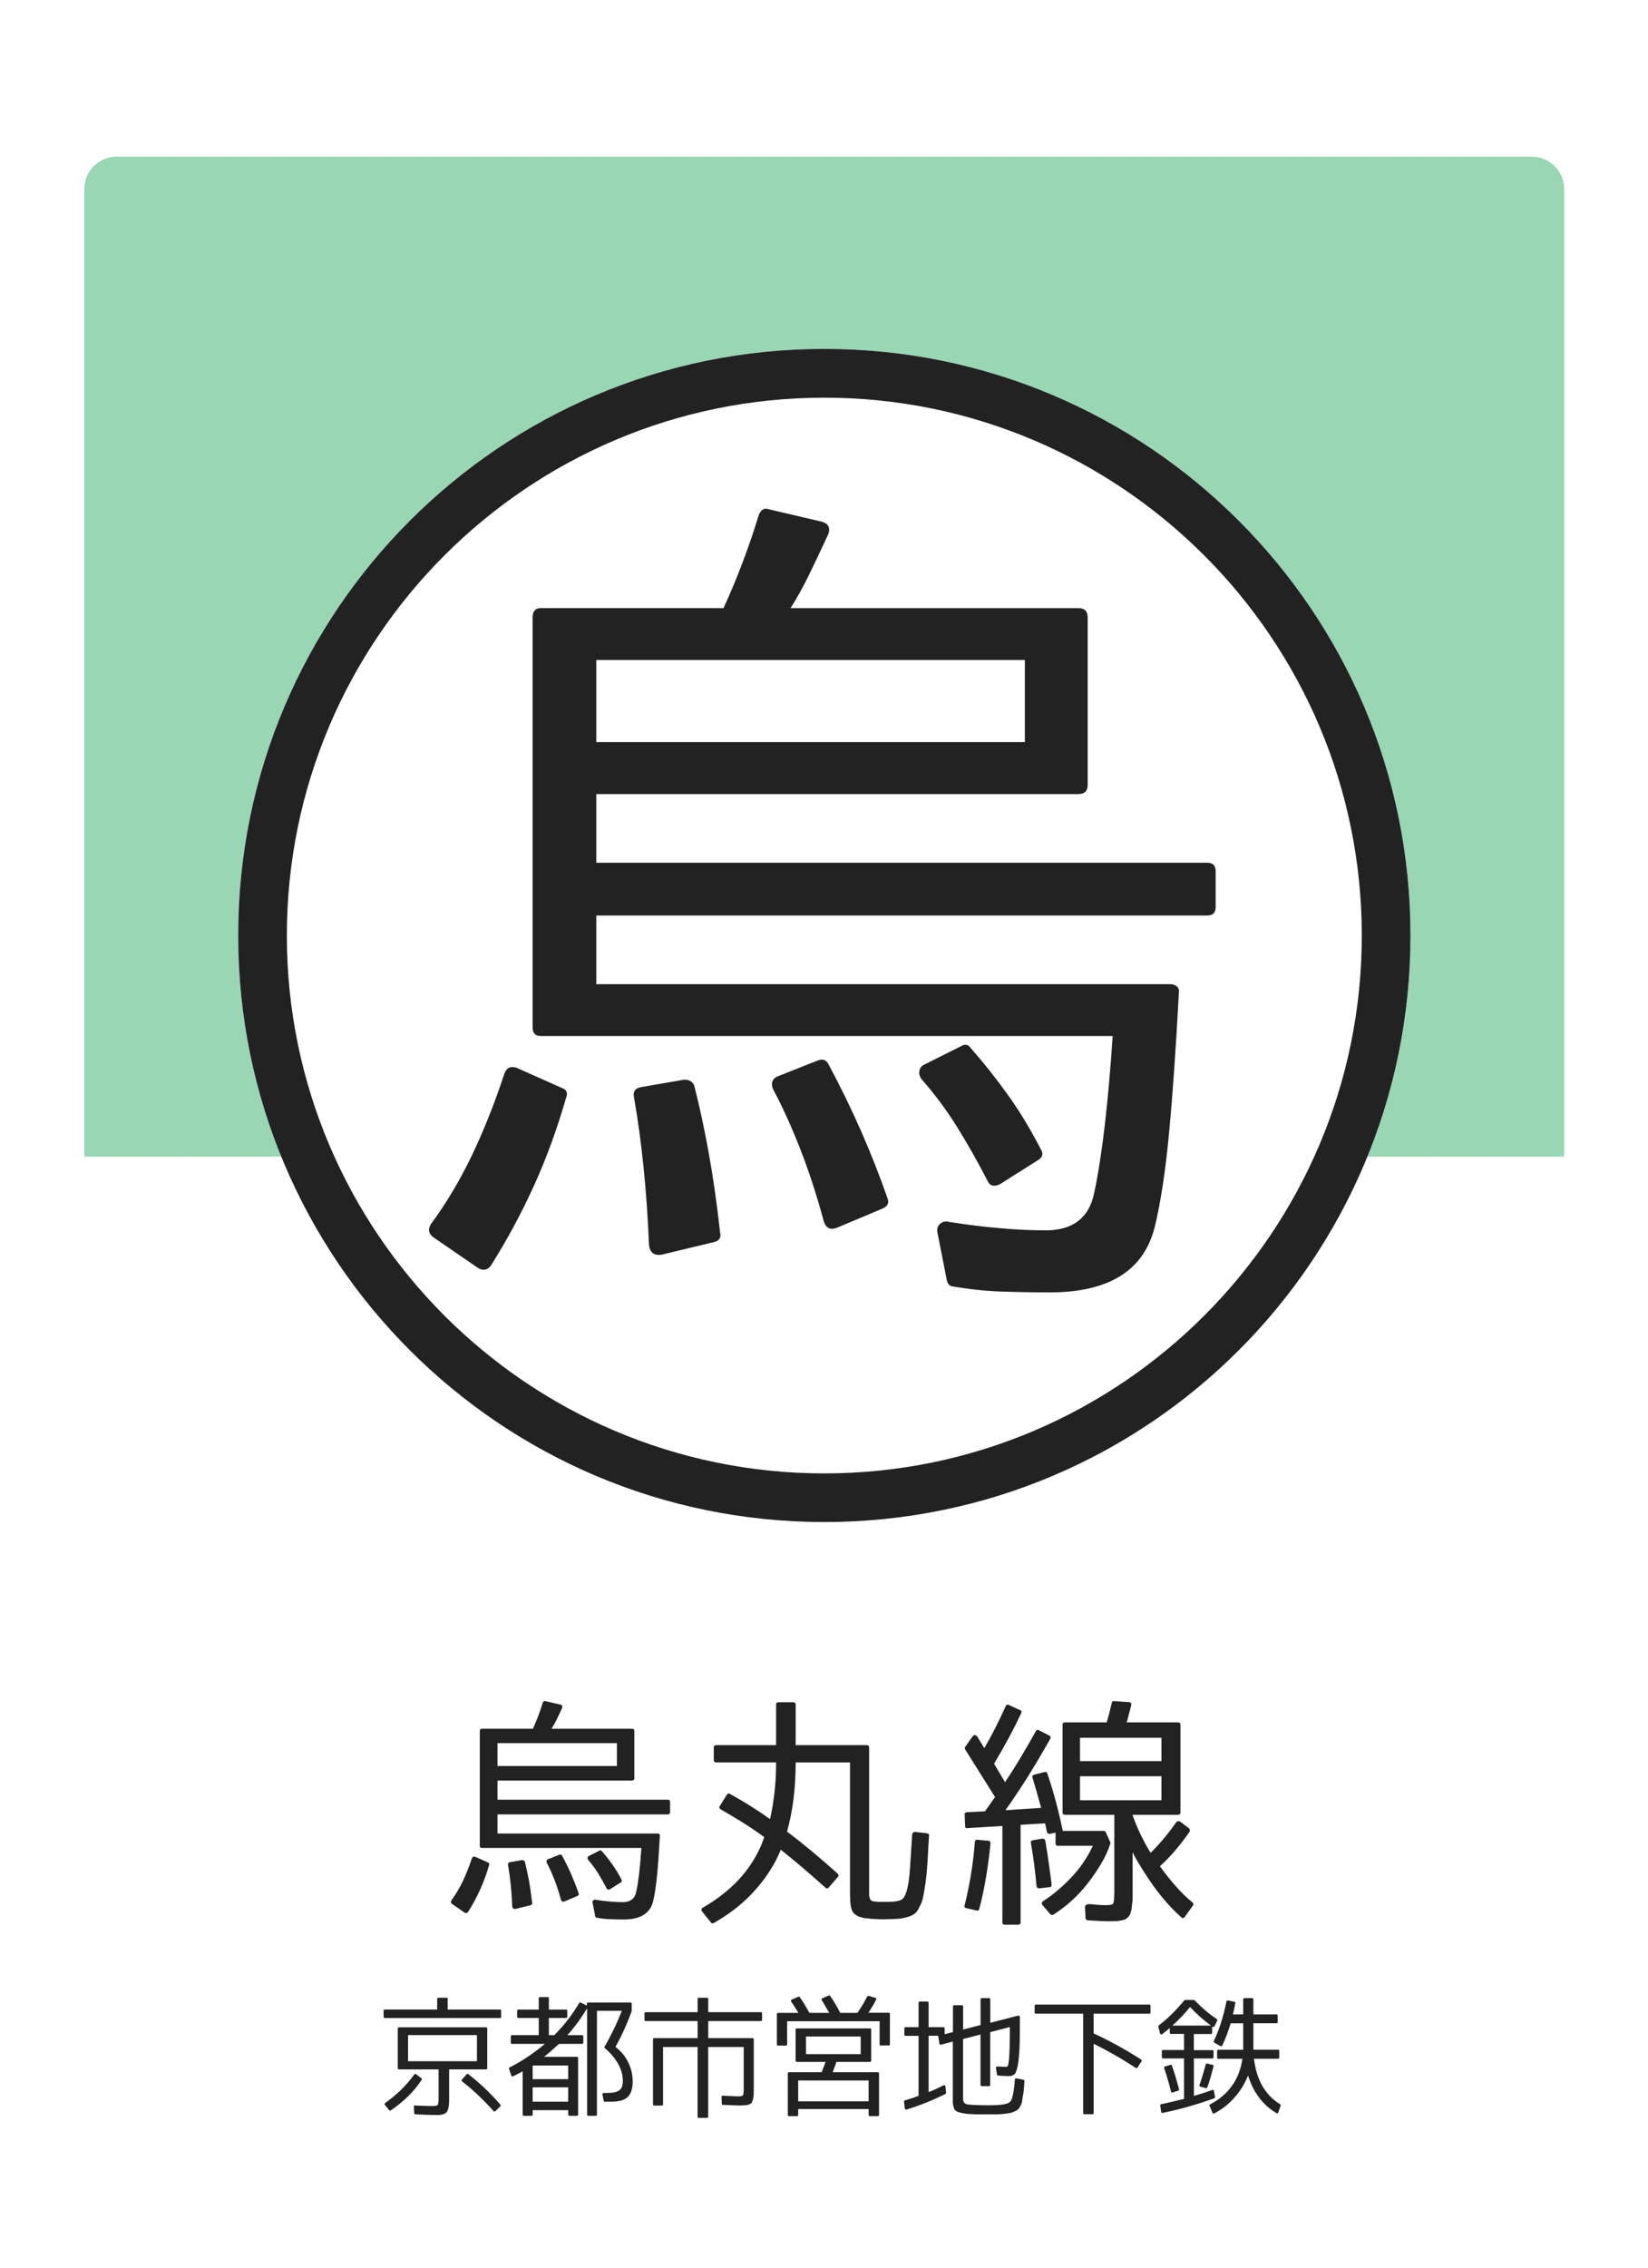
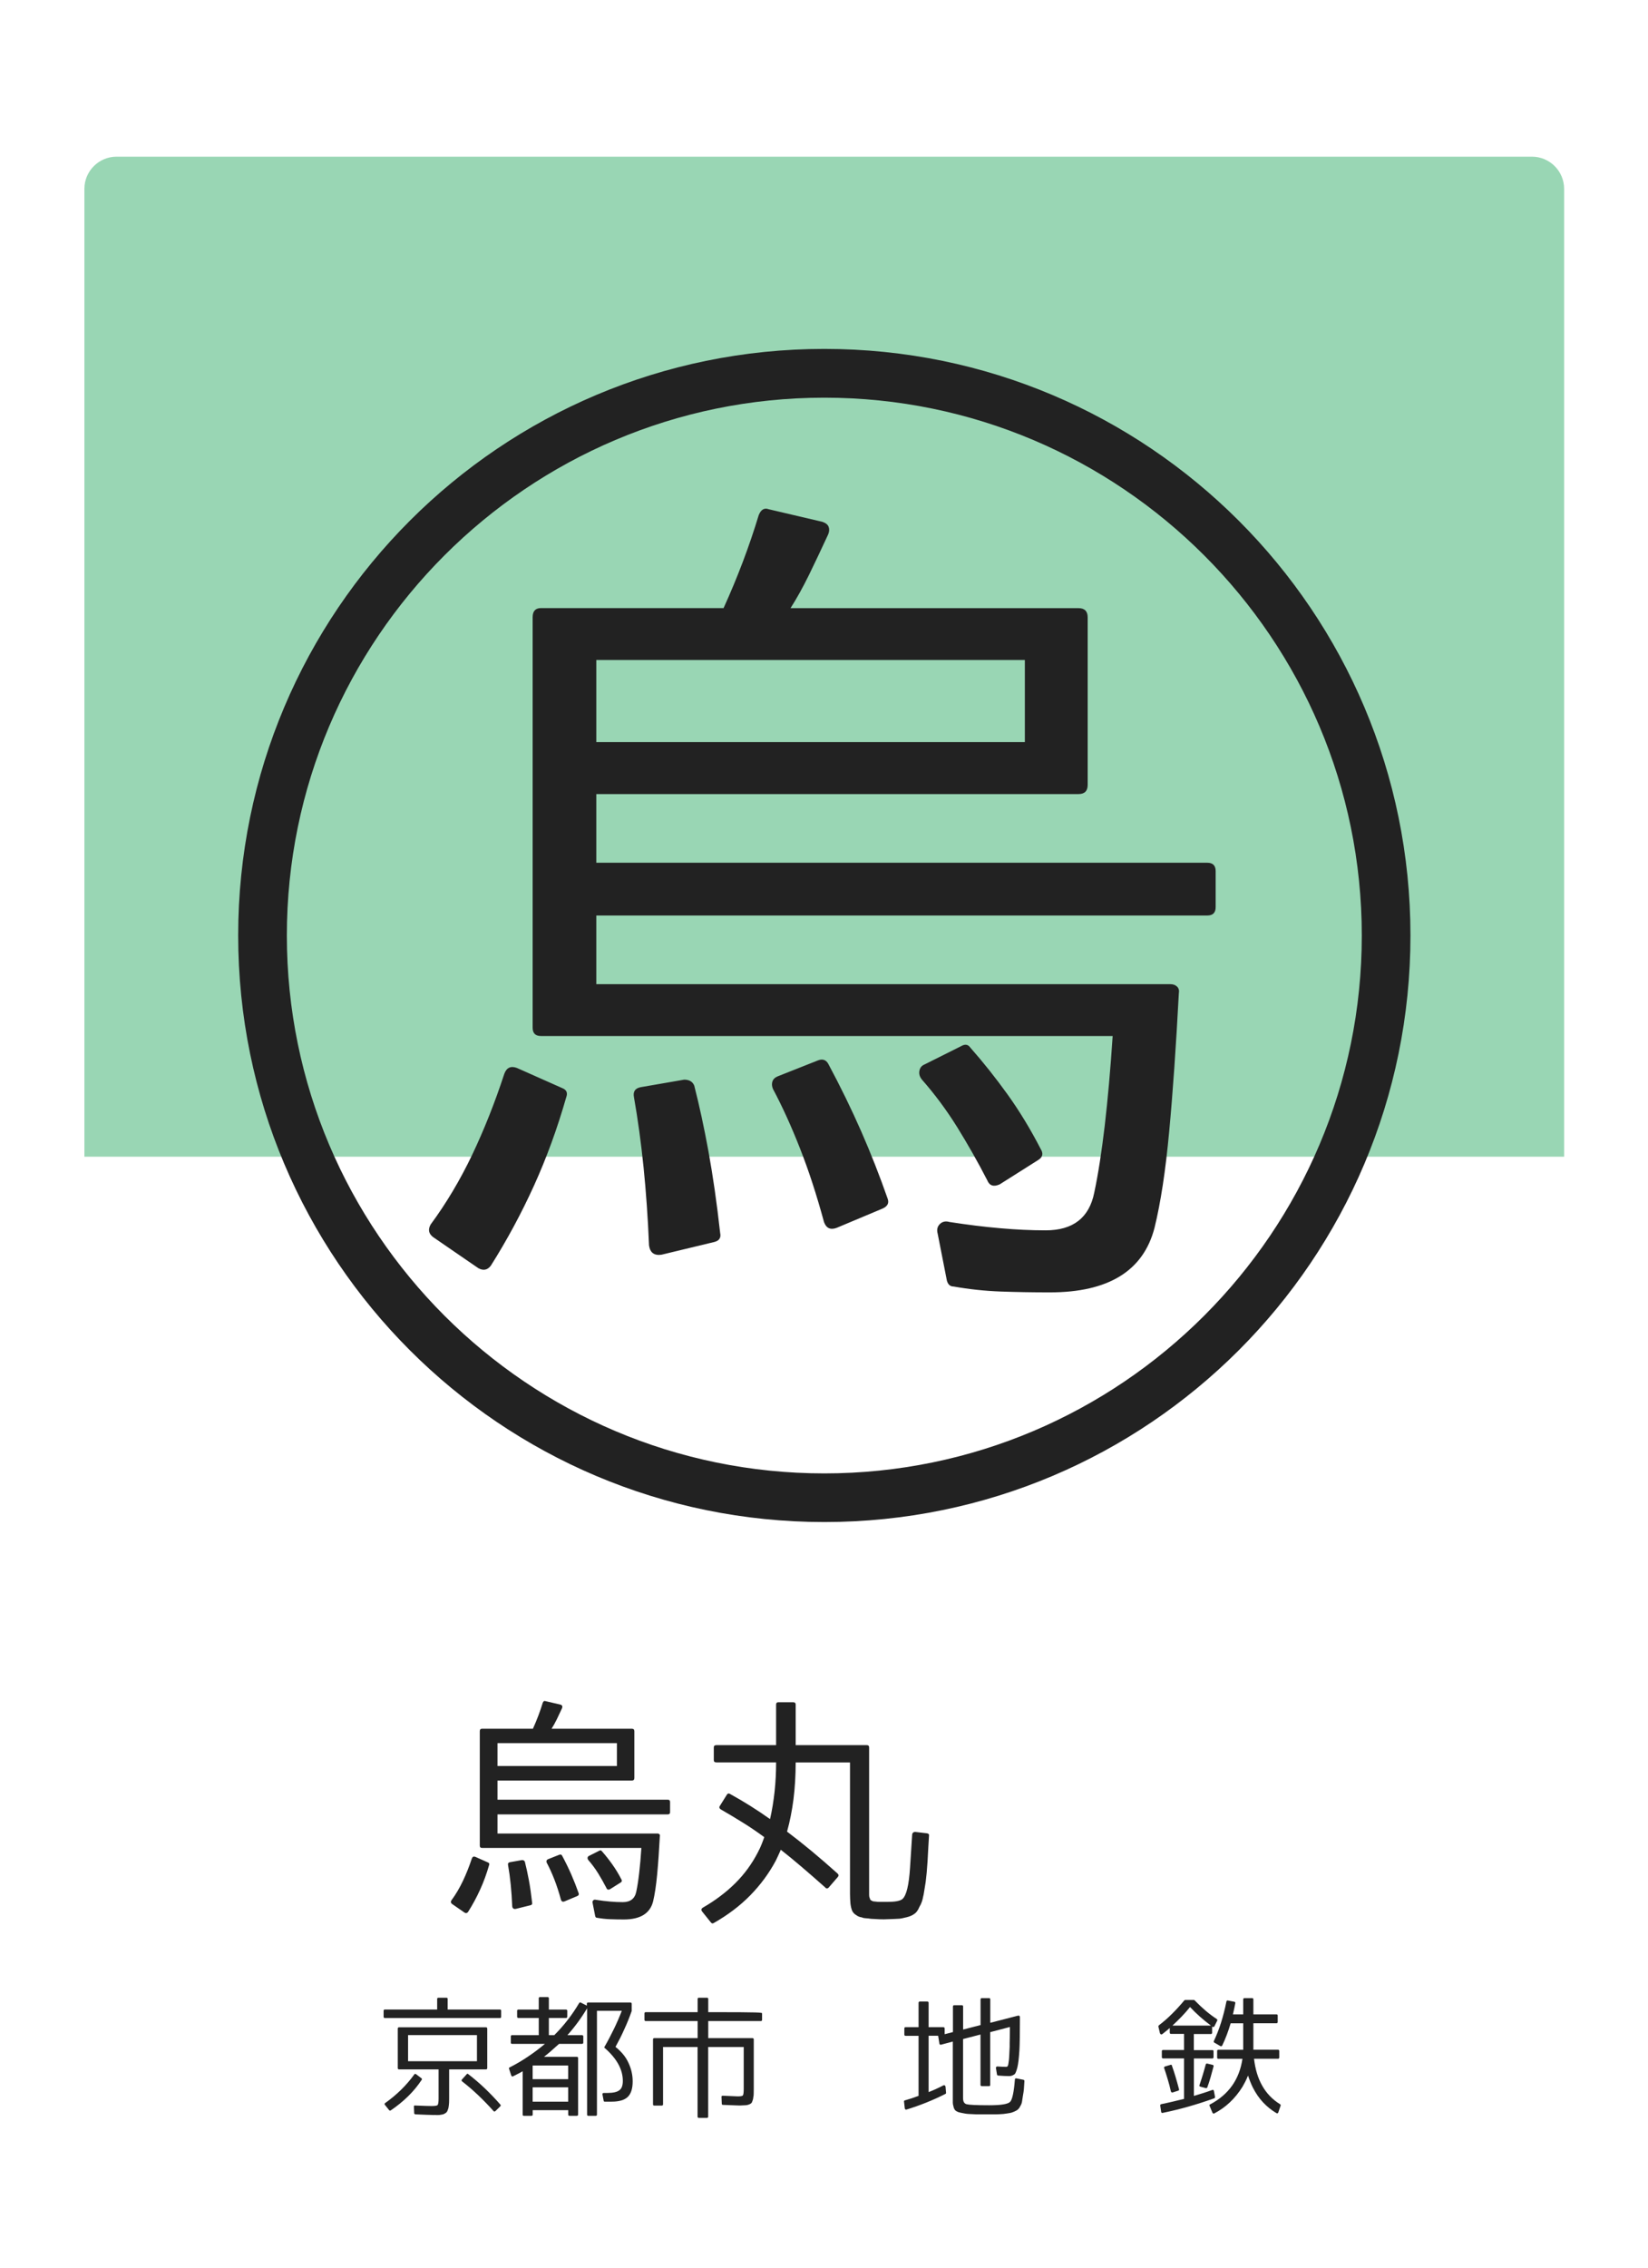
<svg xmlns="http://www.w3.org/2000/svg" version="1.1" x="0px" y="0px" viewBox="0 0 256 352" style="enable-background:new 0 0 256 352;" xml:space="preserve">
  <style type="text/css">
	.st0{fill:#FFFFFF;}
	.st1{opacity:0.4;fill:#009944;}
	.st2{fill:#222222;}
</style>
  <g id="レイヤー_2">
    <rect class="st0" width="256" height="352" />
  </g>
  <g id="レイヤー_1">
    <path class="st1" d="M242.98,179.55H13.11V29.32c0-2.76,2.24-5,5-5h219.86c2.76,0,5,2.24,5,5V179.55z" />
-     <circle class="st0" cx="128.05" cy="145.21" r="91.05" />
    <path class="st2" d="M128.05,61.73c46.03,0,83.49,37.45,83.49,83.49c0,46.03-37.45,83.49-83.49,83.49   c-46.03,0-83.49-37.45-83.49-83.49C44.56,99.18,82.01,61.73,128.05,61.73 M128.05,54.16C77.76,54.16,37,94.93,37,145.21   c0,50.29,40.76,91.05,91.05,91.05c50.29,0,91.05-40.76,91.05-91.05C219.1,94.93,178.33,54.16,128.05,54.16L128.05,54.16z" />
    <g>
      <path class="st2" d="M67.28,192.03c-0.69-0.52-0.82-1.17-0.39-1.95c2.43-3.29,4.57-6.89,6.44-10.79c1.86-3.9,3.53-8.1,5.01-12.61    c0.35-0.95,1-1.26,1.95-0.91l7.02,3.12c0.69,0.26,0.91,0.74,0.65,1.43c-1.39,4.85-3.06,9.43-5.01,13.72    c-1.95,4.29-4.18,8.43-6.7,12.42c-0.52,0.69-1.17,0.82-1.95,0.39L67.28,192.03z M112.4,94.39c2.17-4.77,3.99-9.58,5.46-14.43    c0.35-0.87,0.87-1.17,1.56-0.91l8.32,1.95c0.52,0.17,0.85,0.43,0.98,0.78c0.13,0.35,0.11,0.74-0.07,1.17    c-1.04,2.25-2.04,4.36-2.99,6.31c-0.96,1.95-1.91,3.66-2.86,5.14h44.73c0.95,0,1.43,0.48,1.43,1.43v26c0,0.96-0.48,1.43-1.43,1.43    H92.63v10.66h94.91c0.87,0,1.3,0.44,1.3,1.3v5.59c0,0.87-0.44,1.3-1.3,1.3H92.63v10.66h89.19c0.43,0,0.78,0.13,1.04,0.39    c0.26,0.26,0.34,0.61,0.26,1.04c-0.44,8.24-0.93,15.39-1.5,21.45c-0.56,6.07-1.32,11.05-2.28,14.95    c-1.73,6.67-7.15,10.01-16.25,10.01c-2.6,0-5.13-0.04-7.61-0.13c-2.47-0.09-4.92-0.35-7.35-0.78c-0.52,0-0.87-0.3-1.04-0.91    l-1.43-7.28c-0.17-0.61-0.06-1.11,0.33-1.5c0.39-0.39,0.89-0.5,1.49-0.33c2.77,0.43,5.4,0.76,7.87,0.97    c2.47,0.22,4.83,0.33,7.09,0.33c4.24,0,6.76-1.95,7.54-5.85c0.61-2.86,1.15-6.33,1.63-10.4c0.47-4.07,0.89-8.71,1.23-13.91h-88.8    c-0.87,0-1.3-0.43-1.3-1.3V95.82c0-0.95,0.43-1.43,1.3-1.43H112.4z M92.63,102.45v12.74h66.57v-12.74H92.63z M102.77,194.76    c-1.13,0.17-1.78-0.3-1.95-1.43c-0.35-8.49-1.13-16.17-2.34-23.01c-0.17-0.87,0.17-1.39,1.04-1.56l6.76-1.17    c0.78,0,1.3,0.3,1.56,0.91c0.78,3.04,1.52,6.44,2.21,10.21c0.69,3.77,1.3,8,1.82,12.68c0.17,0.78-0.17,1.25-1.04,1.43    L102.77,194.76z M129.95,190.6c-0.96,0.35-1.61,0.04-1.95-0.91c-1.13-4.16-2.36-7.95-3.71-11.38c-1.34-3.42-2.75-6.52-4.23-9.3    c-0.17-0.43-0.19-0.82-0.06-1.17c0.13-0.35,0.41-0.61,0.85-0.78l6.24-2.47c0.69-0.26,1.21-0.08,1.56,0.52    c1.91,3.56,3.62,7.07,5.14,10.53c1.52,3.47,2.88,6.94,4.09,10.4c0.26,0.7,0,1.21-0.78,1.56L129.95,190.6z M155.3,183.84    c-0.95,0.43-1.6,0.22-1.95-0.65c-1.47-2.86-3.04-5.61-4.68-8.26c-1.65-2.64-3.47-5.09-5.46-7.35c-0.35-0.43-0.48-0.89-0.39-1.36    c0.09-0.48,0.35-0.8,0.78-0.98l5.72-2.86c0.61-0.35,1.08-0.26,1.43,0.26c1.99,2.25,3.92,4.68,5.79,7.28    c1.86,2.6,3.57,5.42,5.13,8.45c0.43,0.69,0.3,1.26-0.39,1.69L155.3,183.84z" />
    </g>
    <g>
      <path class="st2" d="M70.22,295.54c-0.19-0.14-0.23-0.33-0.11-0.54c0.68-0.92,1.27-1.92,1.79-3.01s0.98-2.26,1.4-3.51    c0.1-0.27,0.28-0.35,0.54-0.25l1.96,0.87c0.19,0.07,0.25,0.21,0.18,0.4c-0.39,1.35-0.85,2.63-1.4,3.82    c-0.54,1.2-1.17,2.35-1.87,3.46c-0.15,0.19-0.33,0.23-0.54,0.11L70.22,295.54z M82.79,268.33c0.6-1.33,1.11-2.67,1.52-4.02    c0.1-0.24,0.24-0.33,0.43-0.25l2.32,0.54c0.15,0.05,0.24,0.12,0.27,0.22c0.04,0.1,0.03,0.21-0.02,0.33    c-0.29,0.63-0.57,1.21-0.83,1.76c-0.27,0.54-0.53,1.02-0.8,1.43h12.46c0.27,0,0.4,0.13,0.4,0.4v7.25c0,0.27-0.13,0.4-0.4,0.4    H77.28v2.97h26.45c0.24,0,0.36,0.12,0.36,0.36v1.56c0,0.24-0.12,0.36-0.36,0.36H77.28v2.97h24.86c0.12,0,0.22,0.04,0.29,0.11    c0.07,0.07,0.1,0.17,0.07,0.29c-0.12,2.29-0.26,4.29-0.42,5.98c-0.16,1.69-0.37,3.08-0.63,4.17c-0.48,1.86-1.99,2.79-4.53,2.79    c-0.72,0-1.43-0.01-2.12-0.04c-0.69-0.02-1.37-0.1-2.05-0.22c-0.15,0-0.24-0.08-0.29-0.25l-0.4-2.03    c-0.05-0.17-0.02-0.31,0.09-0.42c0.11-0.11,0.25-0.14,0.42-0.09c0.77,0.12,1.5,0.21,2.19,0.27s1.35,0.09,1.98,0.09    c1.18,0,1.88-0.54,2.1-1.63c0.17-0.8,0.32-1.76,0.45-2.9c0.13-1.13,0.25-2.43,0.34-3.88H74.89c-0.24,0-0.36-0.12-0.36-0.36v-17.75    c0-0.27,0.12-0.4,0.36-0.4H82.79z M77.28,270.58v3.55h18.55v-3.55H77.28z M80.11,296.31c-0.31,0.05-0.5-0.08-0.54-0.4    c-0.1-2.37-0.31-4.5-0.65-6.41c-0.05-0.24,0.05-0.39,0.29-0.44l1.88-0.33c0.22,0,0.36,0.08,0.44,0.25    c0.22,0.85,0.42,1.79,0.62,2.84s0.36,2.23,0.51,3.53c0.05,0.22-0.05,0.35-0.29,0.4L80.11,296.31z M87.68,295.15    c-0.27,0.1-0.45,0.01-0.54-0.25c-0.31-1.16-0.66-2.22-1.03-3.17s-0.77-1.82-1.18-2.59c-0.05-0.12-0.05-0.23-0.02-0.33    c0.04-0.1,0.11-0.17,0.24-0.22l1.74-0.69c0.19-0.07,0.34-0.02,0.43,0.15c0.53,0.99,1.01,1.97,1.43,2.93    c0.42,0.97,0.8,1.93,1.14,2.9c0.07,0.19,0,0.34-0.22,0.44L87.68,295.15z M94.75,293.26c-0.27,0.12-0.45,0.06-0.54-0.18    c-0.41-0.8-0.85-1.56-1.3-2.3c-0.46-0.74-0.97-1.42-1.52-2.05c-0.1-0.12-0.13-0.25-0.11-0.38c0.02-0.13,0.1-0.22,0.22-0.27    l1.59-0.8c0.17-0.1,0.3-0.07,0.4,0.07c0.56,0.63,1.09,1.3,1.61,2.03c0.52,0.73,1,1.51,1.43,2.36c0.12,0.19,0.08,0.35-0.11,0.47    L94.75,293.26z" />
      <path class="st2" d="M136.69,295.22h1.16c1.18,0,1.96-0.14,2.32-0.43c0.63-0.53,1.03-2.19,1.2-4.96l0.33-5.11    c0.05-0.24,0.21-0.36,0.47-0.36l1.85,0.22c0.24,0.05,0.34,0.18,0.29,0.4l-0.11,1.85l-0.11,2.03c-0.05,0.7-0.1,1.32-0.14,1.85    c-0.05,0.53-0.1,0.99-0.15,1.38c-0.1,0.6-0.17,1.1-0.24,1.49c-0.06,0.39-0.11,0.67-0.16,0.83c-0.05,0.27-0.11,0.53-0.2,0.78    c-0.08,0.25-0.21,0.53-0.38,0.81c-0.22,0.53-0.48,0.89-0.8,1.09c-0.29,0.22-0.68,0.39-1.16,0.51c-0.27,0.07-0.53,0.13-0.78,0.18    c-0.25,0.05-0.5,0.07-0.74,0.07c-0.07,0-0.19,0.01-0.34,0.02c-0.16,0.01-0.33,0.02-0.53,0.02s-0.39,0.01-0.6,0.02    c-0.21,0.01-0.38,0.02-0.53,0.02c-0.48,0-0.9-0.01-1.25-0.04c-0.35-0.02-0.61-0.04-0.78-0.04c-0.31-0.05-0.59-0.08-0.83-0.09    c-0.24-0.01-0.44-0.05-0.58-0.13c-0.19-0.02-0.37-0.07-0.53-0.14c-0.16-0.07-0.3-0.16-0.42-0.25c-0.27-0.17-0.46-0.39-0.58-0.65    c-0.05-0.12-0.1-0.28-0.15-0.47c-0.05-0.19-0.08-0.4-0.11-0.62c-0.02-0.24-0.04-0.49-0.05-0.74c-0.01-0.25-0.02-0.51-0.02-0.78    v-20.4h-8.44c0,2.03-0.12,3.93-0.34,5.71c-0.23,1.78-0.56,3.45-1,5.02c1.28,0.97,2.57,1.99,3.86,3.06c1.29,1.08,2.63,2.23,4,3.46    c0.17,0.17,0.18,0.34,0.04,0.51l-1.41,1.63c-0.07,0.1-0.16,0.15-0.27,0.16c-0.11,0.01-0.2-0.03-0.27-0.13    c-1.3-1.16-2.53-2.23-3.68-3.21s-2.23-1.87-3.24-2.66c-0.17,0.39-0.32,0.72-0.45,1c-0.13,0.28-0.25,0.51-0.34,0.71    c-1.06,1.98-2.39,3.77-3.97,5.38s-3.47,3.04-5.67,4.29c-0.17,0.1-0.31,0.06-0.44-0.11l-1.34-1.67c-0.19-0.24-0.16-0.45,0.11-0.62    c1.93-1.11,3.61-2.38,5.04-3.8c1.43-1.42,2.58-3.01,3.48-4.75c0.27-0.51,0.48-0.96,0.63-1.36c0.16-0.4,0.28-0.74,0.38-1.03    c-1.09-0.8-2.19-1.55-3.32-2.25c-1.12-0.7-2.28-1.39-3.46-2.07c-0.22-0.17-0.25-0.35-0.11-0.54l1.09-1.74    c0.12-0.19,0.28-0.23,0.47-0.11c2.15,1.18,4.23,2.49,6.23,3.91c0.63-2.78,0.94-5.71,0.94-8.8h-9.28c-0.27,0-0.4-0.12-0.4-0.36    v-1.96c0-0.24,0.13-0.36,0.4-0.36h9.28v-6.3c0-0.24,0.12-0.36,0.36-0.36h2.28c0.27,0,0.4,0.12,0.4,0.36v6.3h11.05    c0.24,0,0.36,0.12,0.36,0.36v22.86c0,0.19,0.02,0.35,0.07,0.47l0.04,0.07c0.02,0.19,0.11,0.31,0.25,0.36    c0.07,0.05,0.15,0.08,0.22,0.11c0.07,0.02,0.17,0.04,0.29,0.04c0.17,0.02,0.32,0.04,0.45,0.05S136.59,295.22,136.69,295.22z" />
-       <path class="st2" d="M150.13,296.2c-0.27-0.05-0.36-0.19-0.29-0.43c0.82-3.29,1.35-6.57,1.59-9.86c0.05-0.27,0.18-0.37,0.4-0.33    l1.67,0.15c0.24,0,0.36,0.13,0.36,0.4c-0.17,1.76-0.39,3.48-0.67,5.16c-0.28,1.68-0.63,3.35-1.07,5.02    c-0.05,0.22-0.18,0.3-0.4,0.25L150.13,296.2z M162.26,275.07c0.24-0.05,0.39,0.04,0.44,0.25c0.51,1.47,0.95,2.95,1.34,4.42    s0.74,2.96,1.05,4.46h6.38c0.14,0,0.24,0.06,0.29,0.18l0.72,1.59c0.02,0.07,0.02,0.14,0,0.22c-0.34,1.04-0.8,2.06-1.4,3.06    c-0.59,1-1.3,2.04-2.12,3.1c-0.77,0.99-1.6,1.88-2.48,2.68c-0.88,0.8-1.83,1.52-2.84,2.17c-0.14,0.1-0.3,0.08-0.47-0.04    l-1.23-1.45c-0.17-0.22-0.14-0.41,0.07-0.58c0.89-0.58,1.75-1.23,2.57-1.94c0.82-0.71,1.61-1.49,2.36-2.34    c0.63-0.72,1.17-1.45,1.63-2.17c0.46-0.72,0.86-1.45,1.2-2.17h-5.44c-0.24,0-0.36-0.12-0.36-0.36v-1.67l-0.87,0.18    c-0.24,0.02-0.4-0.07-0.47-0.29c-0.05-0.27-0.1-0.53-0.16-0.78c-0.06-0.25-0.1-0.44-0.13-0.56l-3.8,0.22v15.15    c0,0.24-0.13,0.36-0.4,0.36h-2.07c-0.24,0-0.36-0.12-0.36-0.36v-14.96l-5.43,0.33c-0.24,0.05-0.36-0.06-0.36-0.33l-0.07-1.74    c-0.05-0.22,0.06-0.35,0.33-0.4l2.83-0.14l1.56-2.21l-4.64-7.39c-0.07-0.14-0.07-0.28,0-0.4l1.16-1.63    c0.1-0.14,0.22-0.21,0.36-0.2c0.14,0.01,0.27,0.09,0.36,0.24l1.09,1.78c1.09-1.83,2.2-4.01,3.33-6.52    c0.1-0.22,0.25-0.28,0.47-0.18l1.74,0.8c0.24,0.07,0.3,0.24,0.18,0.51c-0.63,1.33-1.29,2.64-1.99,3.93    c-0.7,1.29-1.44,2.59-2.21,3.89l1.7,2.86c0.92-1.38,1.77-2.72,2.55-4.04c0.79-1.32,1.53-2.6,2.23-3.86    c0.12-0.24,0.29-0.29,0.51-0.15l1.56,0.8c0.22,0.1,0.28,0.27,0.18,0.51c-1.06,1.88-2.16,3.75-3.3,5.58    c-1.14,1.84-2.36,3.67-3.66,5.51l5.54-0.36c-0.22-0.8-0.44-1.58-0.65-2.34c-0.22-0.76-0.45-1.54-0.69-2.34    c-0.07-0.24,0.01-0.4,0.25-0.47L162.26,275.07z M161.94,285.4c0.24,0,0.39,0.11,0.44,0.33c0.22,1.3,0.4,2.52,0.56,3.64    c0.16,1.12,0.29,2.18,0.42,3.17c0,0.27-0.11,0.4-0.33,0.4l-1.59,0.18c-0.24,0-0.39-0.12-0.43-0.36c-0.19-2.25-0.48-4.47-0.87-6.67    c-0.05-0.24,0.05-0.39,0.29-0.43L161.94,285.4z M171.76,295.73c0.68,0,1.06-0.08,1.16-0.25c0.12-0.19,0.18-0.85,0.18-1.96V281.7    h-7.68c-0.24,0-0.36-0.12-0.36-0.36v-13.62c0-0.24,0.12-0.36,0.36-0.36h6.49c0.15-0.48,0.28-0.98,0.42-1.49    c0.13-0.51,0.26-1.03,0.38-1.56c0.05-0.22,0.17-0.3,0.36-0.25l2.25,0.15c0.31,0,0.45,0.16,0.4,0.47c-0.1,0.43-0.21,0.87-0.33,1.3    s-0.24,0.89-0.36,1.38h7.94c0.27,0,0.4,0.12,0.4,0.36v13.62c0,0.24-0.13,0.36-0.4,0.36h-7.03v0.07c0.36,1.04,0.78,2.04,1.25,3.01    c0.47,0.97,0.98,1.91,1.54,2.83c1.38-1.35,2.71-2.93,3.99-4.75c0.15-0.19,0.34-0.23,0.58-0.11l1.41,1.05    c0.14,0.19,0.17,0.38,0.07,0.54c-0.7,1.01-1.43,1.97-2.19,2.86c-0.76,0.89-1.56,1.73-2.41,2.5c0.85,1.16,1.68,2.21,2.52,3.15    c0.83,0.94,1.68,1.76,2.55,2.46c0.17,0.17,0.18,0.34,0.04,0.51l-1.23,1.7c-0.17,0.27-0.36,0.29-0.58,0.07    c-2.03-1.79-3.96-4.14-5.8-7.07c-0.82-1.28-1.4-2.28-1.74-3.01v5.94c0,0.46,0,0.85,0,1.16c0,0.31-0.01,0.54-0.04,0.69    c-0.05,0.26-0.08,0.51-0.09,0.74c-0.01,0.23-0.04,0.42-0.09,0.56c-0.12,0.46-0.24,0.74-0.36,0.83c-0.1,0.17-0.3,0.35-0.62,0.54    h-0.07c-0.12,0.05-0.25,0.08-0.4,0.11c-0.15,0.02-0.33,0.06-0.54,0.11h-0.07c-0.12,0-0.3,0.01-0.54,0.02    c-0.24,0.01-0.56,0.02-0.94,0.02c-0.31,0-0.74-0.01-1.27-0.04c-0.53-0.02-1.18-0.06-1.96-0.11c-0.22-0.05-0.33-0.18-0.33-0.4    l-0.07-1.74c0-0.12,0.08-0.22,0.25-0.29c0.17-0.07,0.39-0.1,0.65-0.07C170.48,295.69,171.25,295.73,171.76,295.73z M167.77,273.37    h12.65v-3.62h-12.65V273.37z M167.77,275.72v3.73h12.65v-3.73H167.77z" />
    </g>
    <g>
      <path class="st2" d="M69.55,311.93h8.11c0.13,0,0.19,0.06,0.19,0.19v0.92c0,0.14-0.06,0.21-0.19,0.21H59.8    c-0.14,0-0.21-0.07-0.21-0.21v-0.92c0-0.13,0.07-0.19,0.21-0.19h8.11v-1.64c0-0.13,0.07-0.19,0.21-0.19h1.23    c0.13,0,0.19,0.06,0.19,0.19V311.93z M64.62,321.96l0.82,0.62c0.12,0.08,0.14,0.17,0.06,0.27c-0.62,0.94-1.33,1.79-2.13,2.57    c-0.8,0.78-1.69,1.5-2.66,2.16c-0.1,0.07-0.19,0.05-0.27-0.04l-0.64-0.8c-0.05-0.05-0.07-0.11-0.06-0.17    c0.01-0.06,0.05-0.1,0.1-0.13c1.79-1.27,3.3-2.75,4.52-4.44C64.42,321.91,64.51,321.89,64.62,321.96z M67.27,328.3    c-0.23,0-0.58-0.01-1.03-0.03c-0.46-0.02-1.03-0.04-1.72-0.07c-0.12-0.03-0.18-0.09-0.18-0.19l-0.04-0.97    c-0.03-0.17,0.05-0.24,0.21-0.21c0.65,0.03,1.18,0.04,1.6,0.06c0.42,0.01,0.72,0.02,0.92,0.02c0.53,0,0.84-0.05,0.94-0.14    c0.1-0.1,0.16-0.45,0.16-1.03v-4.52h-6.14c-0.13,0-0.2-0.07-0.2-0.2v-6.12c0-0.14,0.06-0.21,0.2-0.21h13.49    c0.14,0,0.21,0.07,0.21,0.21v6.12c0,0.13-0.07,0.2-0.21,0.2h-5.71v4.52c0,0.25,0,0.46-0.01,0.62c-0.01,0.17-0.02,0.29-0.03,0.37    c-0.01,0.13-0.03,0.25-0.05,0.37c-0.02,0.12-0.05,0.23-0.09,0.33c-0.05,0.19-0.13,0.34-0.23,0.45c-0.05,0.05-0.11,0.1-0.19,0.15    c-0.07,0.05-0.17,0.09-0.28,0.15c-0.14,0.04-0.36,0.08-0.64,0.12c-0.09,0-0.21,0-0.37,0.01C67.72,328.29,67.51,328.3,67.27,328.3z     M63.39,315.9v4.05h10.7v-4.05H63.39z M71.77,322.78l0.72-0.8c0.08-0.1,0.16-0.11,0.25-0.02c0.9,0.69,1.76,1.43,2.58,2.21    c0.83,0.79,1.63,1.63,2.41,2.52c0.08,0.09,0.07,0.18-0.02,0.27l-0.76,0.74c-0.12,0.09-0.21,0.08-0.29-0.02    c-0.78-0.87-1.58-1.69-2.39-2.46c-0.81-0.77-1.64-1.48-2.49-2.14C71.67,322.98,71.67,322.87,71.77,322.78z" />
      <path class="st2" d="M95.61,317.73c0.43,0.34,0.81,0.71,1.15,1.11c0.34,0.4,0.62,0.84,0.84,1.31c0.45,0.94,0.68,1.91,0.68,2.92    c0,1.12-0.25,1.92-0.76,2.42c-0.51,0.49-1.34,0.74-2.49,0.74h-1.07c-0.13,0-0.19-0.05-0.19-0.16l-0.18-0.94    c-0.03-0.17,0.05-0.25,0.21-0.25h0.53c0.91,0,1.54-0.14,1.89-0.43c0.35-0.25,0.53-0.73,0.53-1.44c0-1.77-0.93-3.46-2.79-5.09    c-0.1-0.05-0.12-0.13-0.04-0.23c0.51-0.88,0.98-1.79,1.43-2.71c0.45-0.92,0.86-1.87,1.24-2.85h-3.86v16.1    c0,0.13-0.06,0.2-0.19,0.2h-1.15c-0.13,0-0.19-0.07-0.19-0.2v-16.49c-0.88,1.48-1.9,2.87-3.06,4.17h2.26    c0.14,0,0.21,0.07,0.21,0.2v0.94c0,0.14-0.07,0.21-0.21,0.21h-3.55l-0.49,0.43c-0.3,0.27-0.6,0.54-0.9,0.8    c-0.3,0.26-0.62,0.52-0.96,0.78h5.09c0.14,0,0.21,0.06,0.21,0.19v8.77c0,0.13-0.07,0.2-0.21,0.2h-1.13c-0.13,0-0.19-0.07-0.19-0.2    v-0.68h-5.52v0.68c0,0.13-0.07,0.2-0.2,0.2h-1.17c-0.13,0-0.19-0.07-0.19-0.2v-6.72c-0.17,0.1-0.37,0.22-0.61,0.34    c-0.24,0.12-0.53,0.27-0.87,0.44c-0.06,0.04-0.12,0.05-0.18,0.02c-0.05-0.03-0.09-0.08-0.12-0.16l-0.33-1.01    c-0.04-0.12-0.01-0.2,0.1-0.23c1.01-0.52,1.98-1.08,2.88-1.7c0.91-0.61,1.77-1.26,2.59-1.95h-5.11c-0.13,0-0.19-0.07-0.19-0.21    v-0.94c0-0.13,0.06-0.2,0.19-0.2h4.15v-2.67h-3.16c-0.13,0-0.2-0.07-0.2-0.21v-0.9c0-0.13,0.06-0.19,0.2-0.19h3.16v-1.75    c0-0.13,0.06-0.19,0.19-0.19h1.19c0.13,0,0.19,0.06,0.19,0.19v1.75h2.65c0.14,0,0.21,0.06,0.21,0.19v0.9    c0,0.14-0.07,0.21-0.21,0.21h-2.65v2.67h0.84c0.78-0.78,1.49-1.58,2.12-2.41c0.64-0.82,1.22-1.69,1.75-2.58    c0.06-0.1,0.16-0.12,0.27-0.06l0.92,0.47v-0.29c0-0.13,0.06-0.2,0.19-0.2h6.57c0.14,0,0.21,0.07,0.21,0.2v1.07v0.04    c-0.34,0.97-0.72,1.92-1.15,2.84C96.58,315.91,96.11,316.82,95.61,317.73z M82.74,320.62v2.12h5.52v-2.12H82.74z M82.74,324.01    v2.22h5.52v-2.22H82.74z" />
-       <path class="st2" d="M118.38,312.53v0.99c0,0.13-0.06,0.2-0.19,0.2h-8.17v2.65h6.86c0.14,0,0.21,0.07,0.21,0.21v7.66    c0,0.26,0,0.47-0.01,0.63c-0.01,0.16-0.01,0.28-0.01,0.36c-0.03,0.13-0.05,0.25-0.06,0.37c-0.01,0.12-0.03,0.23-0.06,0.33    c-0.04,0.12-0.07,0.22-0.11,0.31c-0.03,0.09-0.07,0.16-0.11,0.2c-0.08,0.09-0.21,0.17-0.4,0.24c-0.19,0.07-0.38,0.11-0.57,0.11    c-0.14,0-0.28,0.01-0.42,0.02c-0.14,0.01-0.28,0.02-0.42,0.02s-0.43-0.01-0.86-0.03s-1.01-0.04-1.75-0.07    c-0.13,0-0.19-0.06-0.19-0.18l-0.04-1.03c-0.03-0.14,0.05-0.21,0.21-0.21c0.68,0.03,1.21,0.05,1.59,0.07    c0.38,0.02,0.63,0.03,0.73,0.03c0.44,0,0.7-0.05,0.78-0.14c0.09-0.1,0.14-0.45,0.14-1.03v-6.49h-5.52v10.8    c0,0.13-0.07,0.2-0.2,0.2h-1.25c-0.13,0-0.2-0.07-0.2-0.2v-10.8H103v8.89c0,0.13-0.07,0.2-0.2,0.2h-1.17    c-0.13,0-0.19-0.07-0.19-0.2v-10.06c0-0.14,0.06-0.21,0.19-0.21h6.74v-2.65h-8.05c-0.14,0-0.21-0.06-0.21-0.2v-0.99    c0-0.13,0.07-0.19,0.21-0.19h8.05v-2.05c0-0.13,0.06-0.19,0.2-0.19h1.25c0.13,0,0.2,0.06,0.2,0.19v2.05h8.17    C118.32,312.33,118.38,312.4,118.38,312.53z" />
-       <path class="st2" d="M136.64,317.34v-3.59h-14.37v3.59c0,0.13-0.07,0.19-0.21,0.19h-1.19c-0.13,0-0.19-0.06-0.19-0.19v-4.7    c0-0.13,0.06-0.19,0.19-0.19h3.16c-0.21-0.33-0.4-0.63-0.58-0.93c-0.18-0.29-0.36-0.56-0.55-0.81c-0.04-0.06-0.05-0.13-0.03-0.19    c0.02-0.07,0.07-0.11,0.15-0.14l0.99-0.43c0.09-0.05,0.17-0.03,0.23,0.06c0.26,0.36,0.51,0.75,0.75,1.15    c0.24,0.4,0.49,0.83,0.75,1.29h3.08c-0.21-0.35-0.41-0.69-0.59-1.01c-0.19-0.33-0.38-0.64-0.57-0.96    c-0.09-0.12-0.07-0.21,0.08-0.29l0.99-0.43c0.11-0.04,0.18-0.02,0.23,0.06c0.25,0.35,0.5,0.74,0.76,1.18s0.53,0.92,0.8,1.45h2.67    c0.31-0.44,0.59-0.87,0.84-1.3c0.25-0.42,0.47-0.83,0.68-1.24c0.06-0.08,0.14-0.11,0.23-0.1l1.03,0.31    c0.17,0.05,0.21,0.15,0.12,0.29c-0.17,0.34-0.36,0.68-0.56,1.01s-0.41,0.68-0.63,1.01h3.14c0.13,0,0.2,0.06,0.2,0.19v4.7    c0,0.13-0.07,0.19-0.2,0.19h-1.21C136.71,317.54,136.64,317.47,136.64,317.34z M134.93,327.38h-10.94v0.9    c0,0.13-0.07,0.2-0.21,0.2h-1.21c-0.13,0-0.19-0.07-0.19-0.2v-6.43c0-0.13,0.06-0.19,0.19-0.19h5.07c0.08-0.21,0.17-0.44,0.27-0.7    s0.21-0.56,0.33-0.9h-4.46c-0.13,0-0.19-0.06-0.19-0.2v-4.81c0-0.13,0.06-0.19,0.19-0.19h11.35c0.13,0,0.2,0.06,0.2,0.19v4.81    c0,0.13-0.07,0.2-0.2,0.2h-5.21c-0.06,0.21-0.15,0.45-0.24,0.71c-0.1,0.27-0.21,0.56-0.34,0.89h7.02c0.13,0,0.19,0.06,0.19,0.19    v6.43c0,0.13-0.06,0.2-0.19,0.2h-1.23c-0.13,0-0.2-0.07-0.2-0.2V327.38z M123.99,322.94v3.24h10.94v-3.24H123.99z M125.2,316.12    v2.73h8.5v-2.73H125.2z" />
+       <path class="st2" d="M118.38,312.53v0.99c0,0.13-0.06,0.2-0.19,0.2h-8.17v2.65h6.86c0.14,0,0.21,0.07,0.21,0.21v7.66    c0,0.26,0,0.47-0.01,0.63c-0.01,0.16-0.01,0.28-0.01,0.36c-0.03,0.13-0.05,0.25-0.06,0.37c-0.01,0.12-0.03,0.23-0.06,0.33    c-0.04,0.12-0.07,0.22-0.11,0.31c-0.03,0.09-0.07,0.16-0.11,0.2c-0.08,0.09-0.21,0.17-0.4,0.24c-0.19,0.07-0.38,0.11-0.57,0.11    c-0.14,0-0.28,0.01-0.42,0.02c-0.14,0.01-0.28,0.02-0.42,0.02s-0.43-0.01-0.86-0.03s-1.01-0.04-1.75-0.07    c-0.13,0-0.19-0.06-0.19-0.18l-0.04-1.03c-0.03-0.14,0.05-0.21,0.21-0.21c0.68,0.03,1.21,0.05,1.59,0.07    c0.38,0.02,0.63,0.03,0.73,0.03c0.44,0,0.7-0.05,0.78-0.14c0.09-0.1,0.14-0.45,0.14-1.03v-6.49h-5.52v10.8    c0,0.13-0.07,0.2-0.2,0.2h-1.25c-0.13,0-0.2-0.07-0.2-0.2v-10.8H103v8.89c0,0.13-0.07,0.2-0.2,0.2h-1.17    c-0.13,0-0.19-0.07-0.19-0.2v-10.06c0-0.14,0.06-0.21,0.19-0.21h6.74v-2.65h-8.05c-0.14,0-0.21-0.06-0.21-0.2v-0.99    c0-0.13,0.07-0.19,0.21-0.19h8.05v-2.05c0-0.13,0.06-0.19,0.2-0.19h1.25c0.13,0,0.2,0.06,0.2,0.19v2.05C118.32,312.33,118.38,312.4,118.38,312.53z" />
      <path class="st2" d="M148.03,315.43v-3.96c0-0.14,0.07-0.21,0.21-0.21h1.17c0.13,0,0.2,0.07,0.2,0.21v3.57l2.71-0.7v-3.98    c0-0.13,0.07-0.2,0.21-0.2h1.11c0.13,0,0.19,0.07,0.19,0.2v3.63l4.31-1.11c0.2-0.03,0.29,0.05,0.29,0.23v0.55    c0,1.05-0.01,1.97-0.02,2.75c-0.01,0.78-0.03,1.42-0.06,1.93c-0.04,0.57-0.08,1.07-0.13,1.49c-0.05,0.42-0.11,0.78-0.18,1.08    c-0.16,0.62-0.31,0.99-0.47,1.09c-0.1,0.07-0.22,0.12-0.34,0.18c-0.12,0.05-0.27,0.08-0.44,0.08c-0.26,0-0.54-0.01-0.83-0.02    c-0.29-0.01-0.59-0.03-0.91-0.06c-0.12-0.03-0.18-0.08-0.18-0.18l-0.16-0.97c-0.01-0.08,0-0.14,0.05-0.2    c0.05-0.05,0.11-0.07,0.21-0.06c0.25,0.01,0.48,0.03,0.71,0.04c0.23,0.01,0.43,0.02,0.61,0.02c0.12,0,0.21-0.05,0.27-0.16    c0.05-0.09,0.1-0.38,0.16-0.86c0.03-0.23,0.05-0.52,0.06-0.87c0.01-0.34,0.03-0.74,0.06-1.2c0-0.14,0-0.34,0-0.58    s0.01-0.55,0.02-0.92c0-0.36,0-0.68,0.01-0.94s0.01-0.48,0.01-0.66l-3.06,0.8v8.19c0,0.13-0.06,0.19-0.19,0.19h-1.11    c-0.14,0-0.21-0.06-0.21-0.19v-7.82l-2.71,0.7v9.16c0,0.55,0.18,0.86,0.55,0.96c0.38,0.1,1.55,0.16,3.51,0.16    c1.86,0,2.95-0.18,3.27-0.55c0.32-0.35,0.57-1.49,0.72-3.41c0-0.17,0.08-0.24,0.25-0.21l1.07,0.21c0.12,0.03,0.17,0.1,0.16,0.23    l-0.08,1.23c-0.01,0.1-0.03,0.25-0.05,0.43c-0.02,0.18-0.06,0.4-0.11,0.66l-0.14,0.9c-0.04,0.22-0.13,0.44-0.27,0.66    c-0.08,0.19-0.21,0.37-0.39,0.53c-0.08,0.08-0.26,0.18-0.55,0.31c-0.14,0.06-0.27,0.11-0.39,0.15c-0.12,0.03-0.22,0.05-0.31,0.07    c-0.01,0-0.06,0.01-0.13,0.02c-0.07,0.01-0.16,0.03-0.25,0.04s-0.2,0.03-0.3,0.04c-0.1,0.01-0.2,0.03-0.27,0.04    c-0.22,0.01-0.43,0.03-0.61,0.04s-0.37,0.02-0.56,0.02h-3.06l-1.23-0.06c-0.18-0.01-0.35-0.03-0.51-0.06    c-0.16-0.03-0.3-0.05-0.43-0.08c-0.14-0.03-0.27-0.05-0.38-0.08c-0.11-0.03-0.21-0.05-0.28-0.08c-0.18-0.07-0.33-0.16-0.45-0.27    c-0.1-0.12-0.18-0.26-0.23-0.43s-0.09-0.34-0.12-0.51c-0.01-0.06-0.02-0.16-0.02-0.27s0-0.26,0-0.43v-9.03l-1.83,0.49    c-0.14,0.03-0.23-0.03-0.25-0.16l-0.2-1.23h-1.48v8.75c0.36-0.14,0.73-0.3,1.11-0.47s0.77-0.36,1.17-0.57    c0.09-0.04,0.17-0.04,0.23,0c0.06,0.04,0.1,0.1,0.12,0.2l0.08,0.94c0.01,0.08-0.02,0.14-0.1,0.18c-1.96,0.99-3.97,1.79-6.02,2.42    c-0.17,0.04-0.27-0.02-0.29-0.18l-0.12-1.05c0-0.12,0.04-0.18,0.14-0.19c0.36-0.1,0.72-0.21,1.08-0.33    c0.36-0.12,0.7-0.24,1.04-0.37v-9.32h-2.01c-0.13,0-0.2-0.06-0.2-0.19v-0.94c0-0.14,0.06-0.21,0.2-0.21h2.01v-3.78    c0-0.13,0.07-0.2,0.2-0.2h1.15c0.14,0,0.21,0.07,0.21,0.2v3.78h2.28c0.14,0,0.21,0.07,0.21,0.21v0.88L148.03,315.43z" />
-       <path class="st2" d="M160.72,312.39v-1.03c0-0.13,0.07-0.2,0.21-0.2h17.6c0.13,0,0.19,0.07,0.19,0.2v1.03    c0,0.13-0.06,0.19-0.19,0.19h-8.65v3.06c1.17,0.53,2.36,1.13,3.59,1.8c1.22,0.67,2.48,1.42,3.78,2.25    c0.12,0.12,0.14,0.22,0.06,0.31l-0.6,0.92c-0.08,0.1-0.17,0.12-0.29,0.06c-1.14-0.74-2.25-1.42-3.33-2.03    c-1.08-0.61-2.14-1.18-3.2-1.7v10.72c0,0.14-0.07,0.21-0.2,0.21h-1.23c-0.13,0-0.2-0.07-0.2-0.21v-15.4h-7.33    C160.79,312.59,160.72,312.52,160.72,312.39z" />
      <path class="st2" d="M188.31,318.22c0.13,0,0.2,0.06,0.2,0.19v0.92c0,0.13-0.07,0.2-0.2,0.2h-2.85v5.81    c0.53-0.16,1.03-0.31,1.5-0.46s0.92-0.3,1.34-0.46c0.16-0.05,0.25,0,0.27,0.16l0.17,0.9c0.01,0.12-0.03,0.19-0.12,0.23    c-2.68,0.96-5.34,1.72-7.99,2.26c-0.07,0.03-0.12,0.02-0.18-0.02s-0.08-0.09-0.08-0.16l-0.14-0.96c0-0.12,0.05-0.19,0.16-0.21    c0.62-0.13,1.22-0.26,1.8-0.4s1.16-0.28,1.74-0.42v-6.28h-3.25c-0.13,0-0.2-0.06-0.2-0.2v-0.92c0-0.13,0.07-0.19,0.2-0.19h3.25    v-2.5h-2.03c-0.13,0-0.19-0.07-0.19-0.21v-0.7c-0.22,0.18-0.42,0.35-0.6,0.5s-0.36,0.3-0.55,0.44c-0.08,0.05-0.15,0.07-0.22,0.04    c-0.07-0.03-0.12-0.08-0.15-0.16l-0.25-1.05c0-0.08,0.03-0.14,0.08-0.19c0.69-0.52,1.36-1.1,2.01-1.75    c0.65-0.64,1.3-1.35,1.95-2.13c0.04-0.04,0.08-0.06,0.14-0.06h1.31c0.07,0,0.11,0.02,0.14,0.06c0.58,0.6,1.16,1.14,1.72,1.62    c0.57,0.48,1.14,0.91,1.73,1.29c0.08,0.06,0.1,0.15,0.06,0.25l-0.43,0.86c-0.03,0.07-0.07,0.1-0.14,0.12    c-0.07,0.01-0.12,0-0.18-0.04l-0.04-0.02v0.94c0,0.14-0.06,0.21-0.19,0.21h-2.65v2.5H188.31z M181.82,320.52    c0.13-0.05,0.21-0.01,0.23,0.14c0.2,0.55,0.38,1.12,0.56,1.71s0.35,1.24,0.54,1.93c0.03,0.13-0.02,0.21-0.14,0.23l-0.84,0.27    c-0.14,0.04-0.24-0.02-0.29-0.18c-0.14-0.65-0.31-1.27-0.49-1.87c-0.18-0.6-0.36-1.18-0.55-1.73c-0.04-0.13,0.01-0.21,0.14-0.25    L181.82,320.52z M188.1,314.42c-1.21-0.9-2.29-1.86-3.24-2.88c-0.42,0.52-0.85,1.02-1.31,1.49c-0.46,0.47-0.93,0.94-1.42,1.39    H188.1z M186.48,323.91c-0.17-0.05-0.21-0.15-0.14-0.29c0.17-0.49,0.33-1,0.49-1.52c0.16-0.52,0.31-1.07,0.47-1.64    c0.04-0.12,0.12-0.16,0.23-0.14l0.84,0.2c0.13,0.04,0.18,0.12,0.14,0.25c-0.16,0.58-0.31,1.14-0.46,1.68    c-0.15,0.53-0.32,1.05-0.5,1.54c-0.04,0.12-0.12,0.16-0.23,0.14L186.48,323.91z M198.57,327.91c-0.03,0.06-0.07,0.11-0.12,0.13    s-0.11,0.01-0.17-0.03c-0.77-0.46-1.46-1.01-2.07-1.66c-0.61-0.65-1.14-1.42-1.6-2.32c-0.29-0.6-0.53-1.21-0.74-1.85    c-0.14,0.35-0.29,0.68-0.44,0.97s-0.3,0.56-0.44,0.8c-1.14,1.82-2.6,3.19-4.37,4.11c-0.07,0.03-0.12,0.03-0.17,0    c-0.05-0.03-0.08-0.06-0.11-0.12l-0.45-1.07c-0.05-0.12-0.01-0.2,0.12-0.23c2.86-1.52,4.52-3.87,4.99-7.06h-3.74    c-0.13,0-0.19-0.07-0.19-0.2v-1.01c0-0.13,0.06-0.19,0.19-0.19h3.86v-4.11h-1.95c-0.18,0.61-0.38,1.2-0.59,1.76    c-0.21,0.56-0.45,1.12-0.71,1.67c-0.07,0.13-0.17,0.16-0.31,0.1l-0.92-0.53c-0.09-0.05-0.12-0.14-0.08-0.25    c0.83-1.74,1.48-3.78,1.95-6.12c0.03-0.14,0.1-0.2,0.23-0.17l0.99,0.19c0.13,0.03,0.18,0.1,0.16,0.23    c-0.04,0.22-0.09,0.47-0.15,0.76c-0.06,0.29-0.13,0.61-0.22,0.97h1.6v-2.32c0-0.13,0.07-0.2,0.2-0.2h1.17    c0.14,0,0.21,0.07,0.21,0.2v2.32h3.59c0.13,0,0.19,0.07,0.19,0.2v0.97c0,0.14-0.07,0.21-0.19,0.21h-3.59v4.11h3.82    c0.13,0,0.2,0.07,0.2,0.19v1.01c0,0.13-0.07,0.2-0.2,0.2h-3.72c0.38,3.29,1.73,5.64,4.05,7.06c0.03,0.03,0.05,0.06,0.08,0.1    s0.03,0.08,0,0.12L198.57,327.91z" />
    </g>
    <g>
	</g>
    <g>
	</g>
    <g>
	</g>
    <g>
	</g>
    <g>
	</g>
    <g>
	</g>
    <g>
	</g>
    <g>
	</g>
    <g>
	</g>
    <g>
	</g>
    <g>
	</g>
    <g>
	</g>
    <g>
	</g>
    <g>
	</g>
    <g>
	</g>
  </g>
</svg>